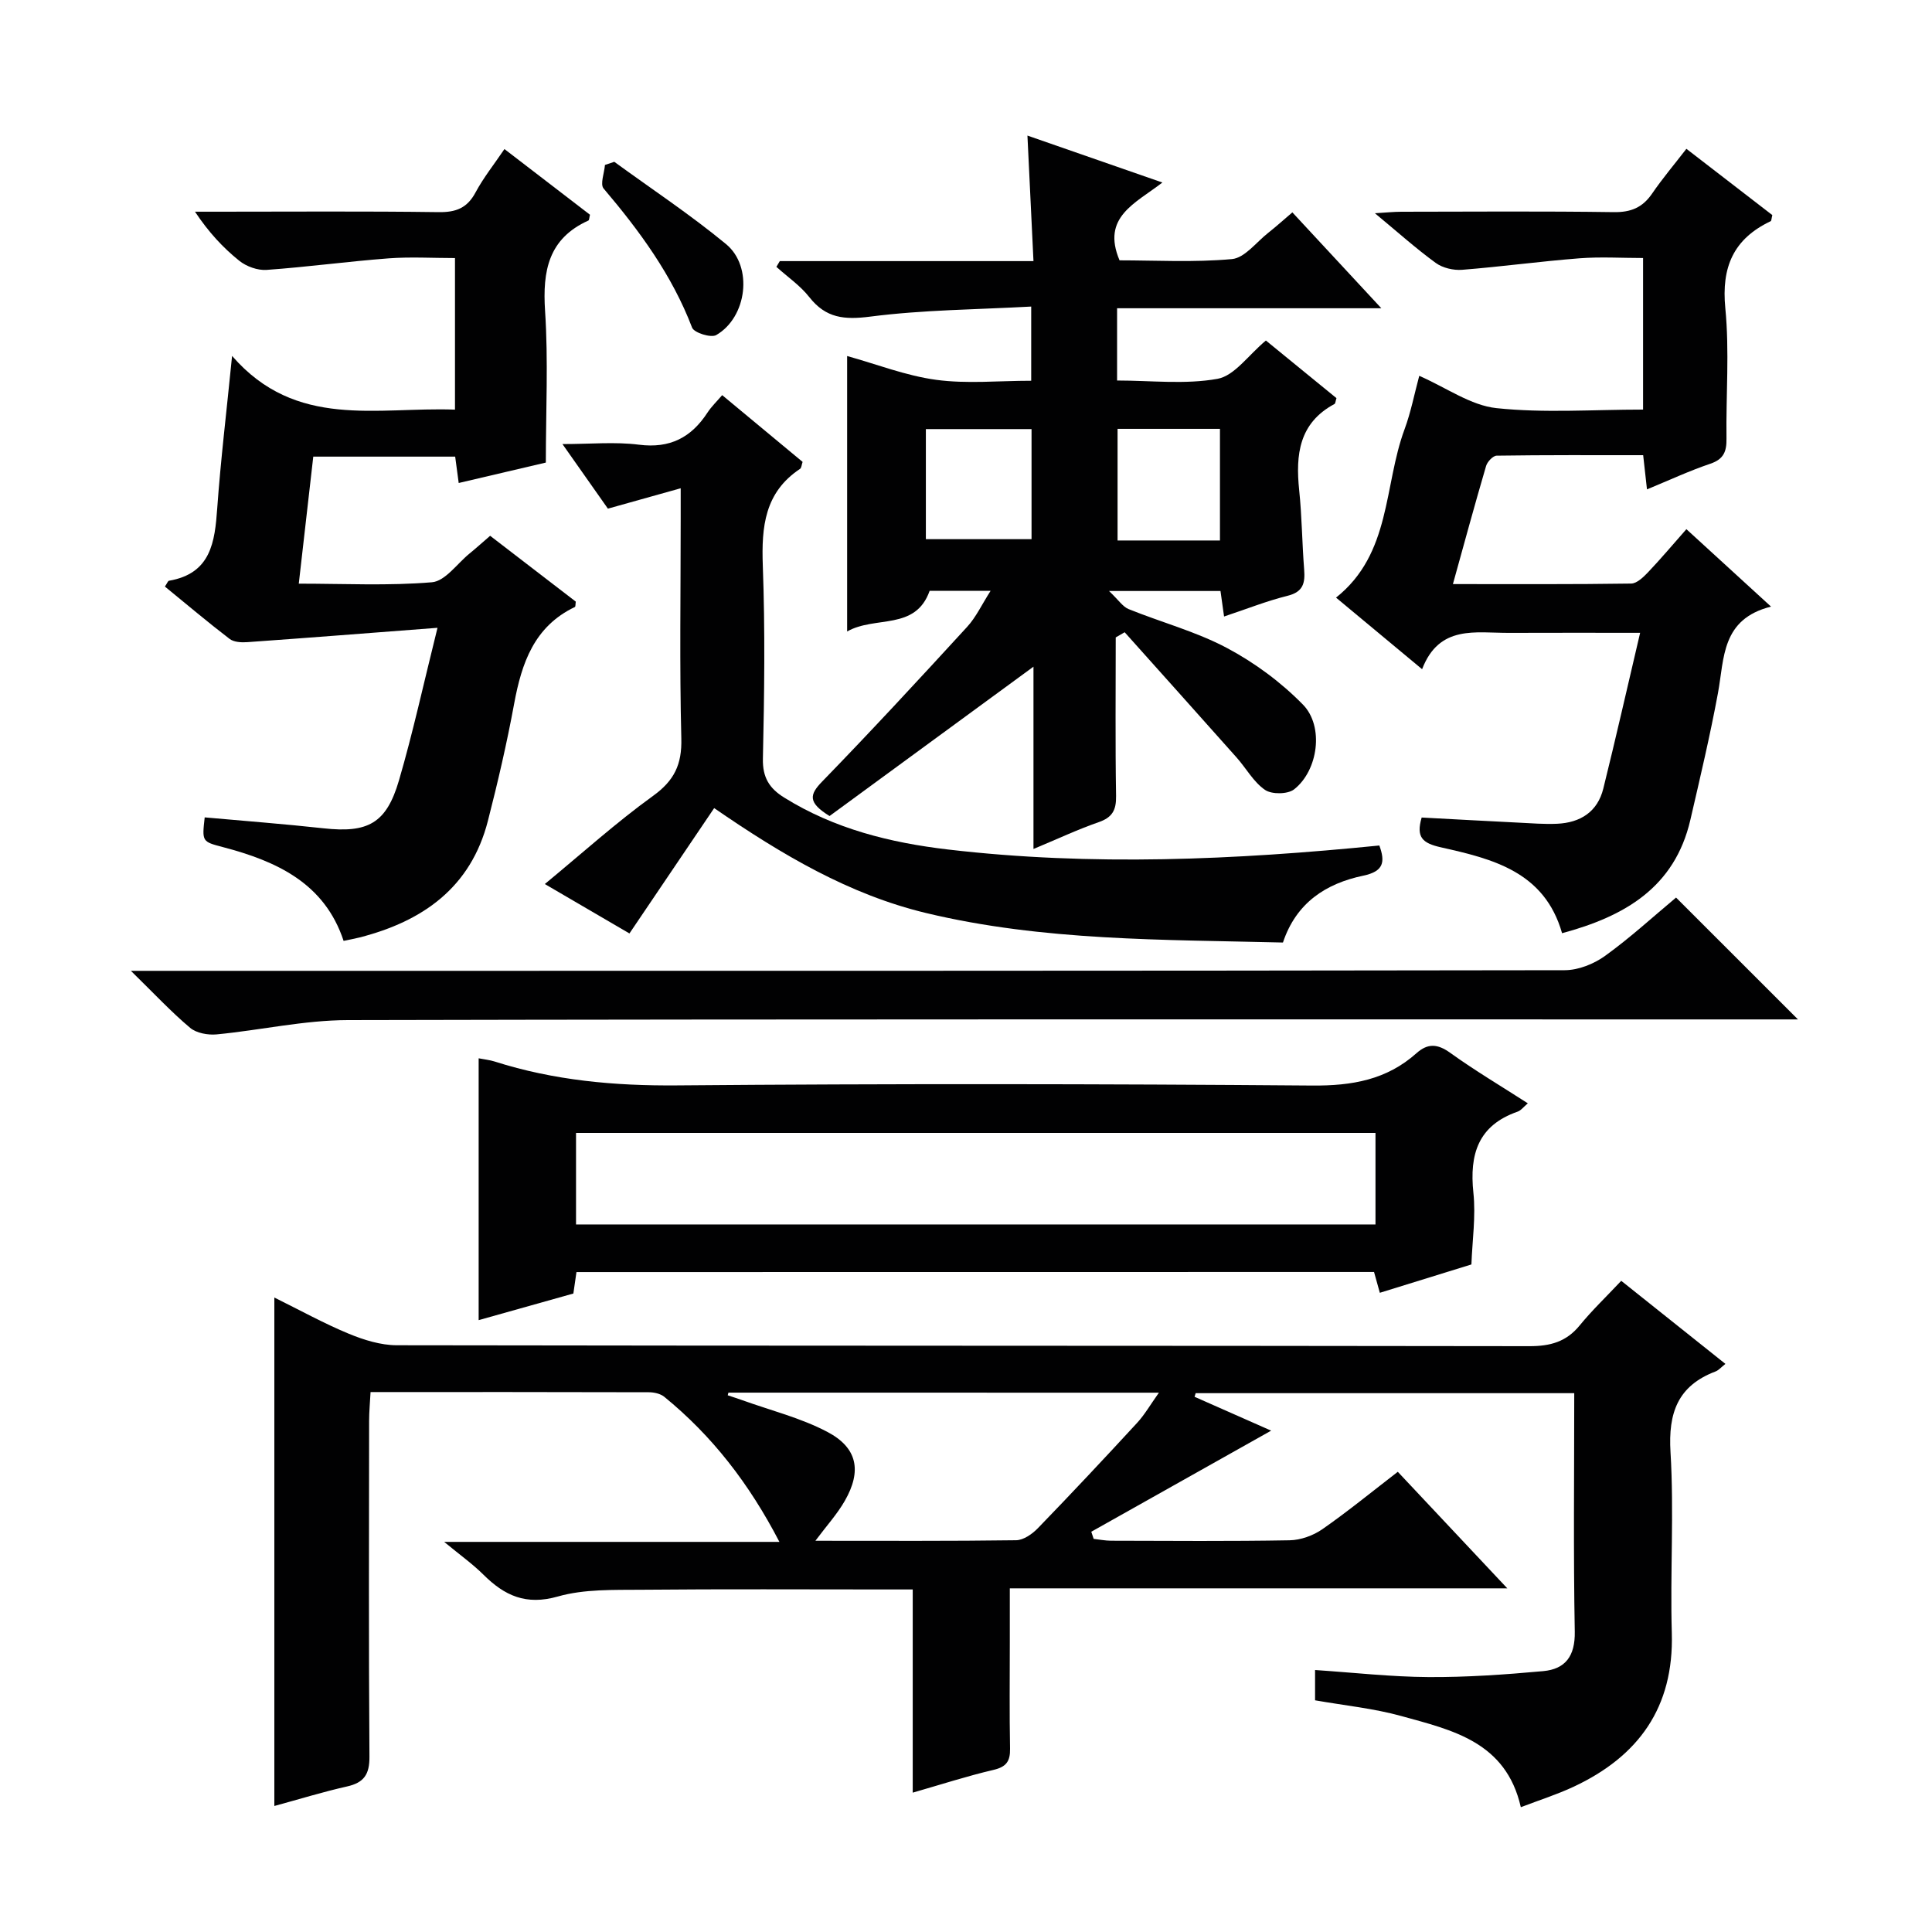
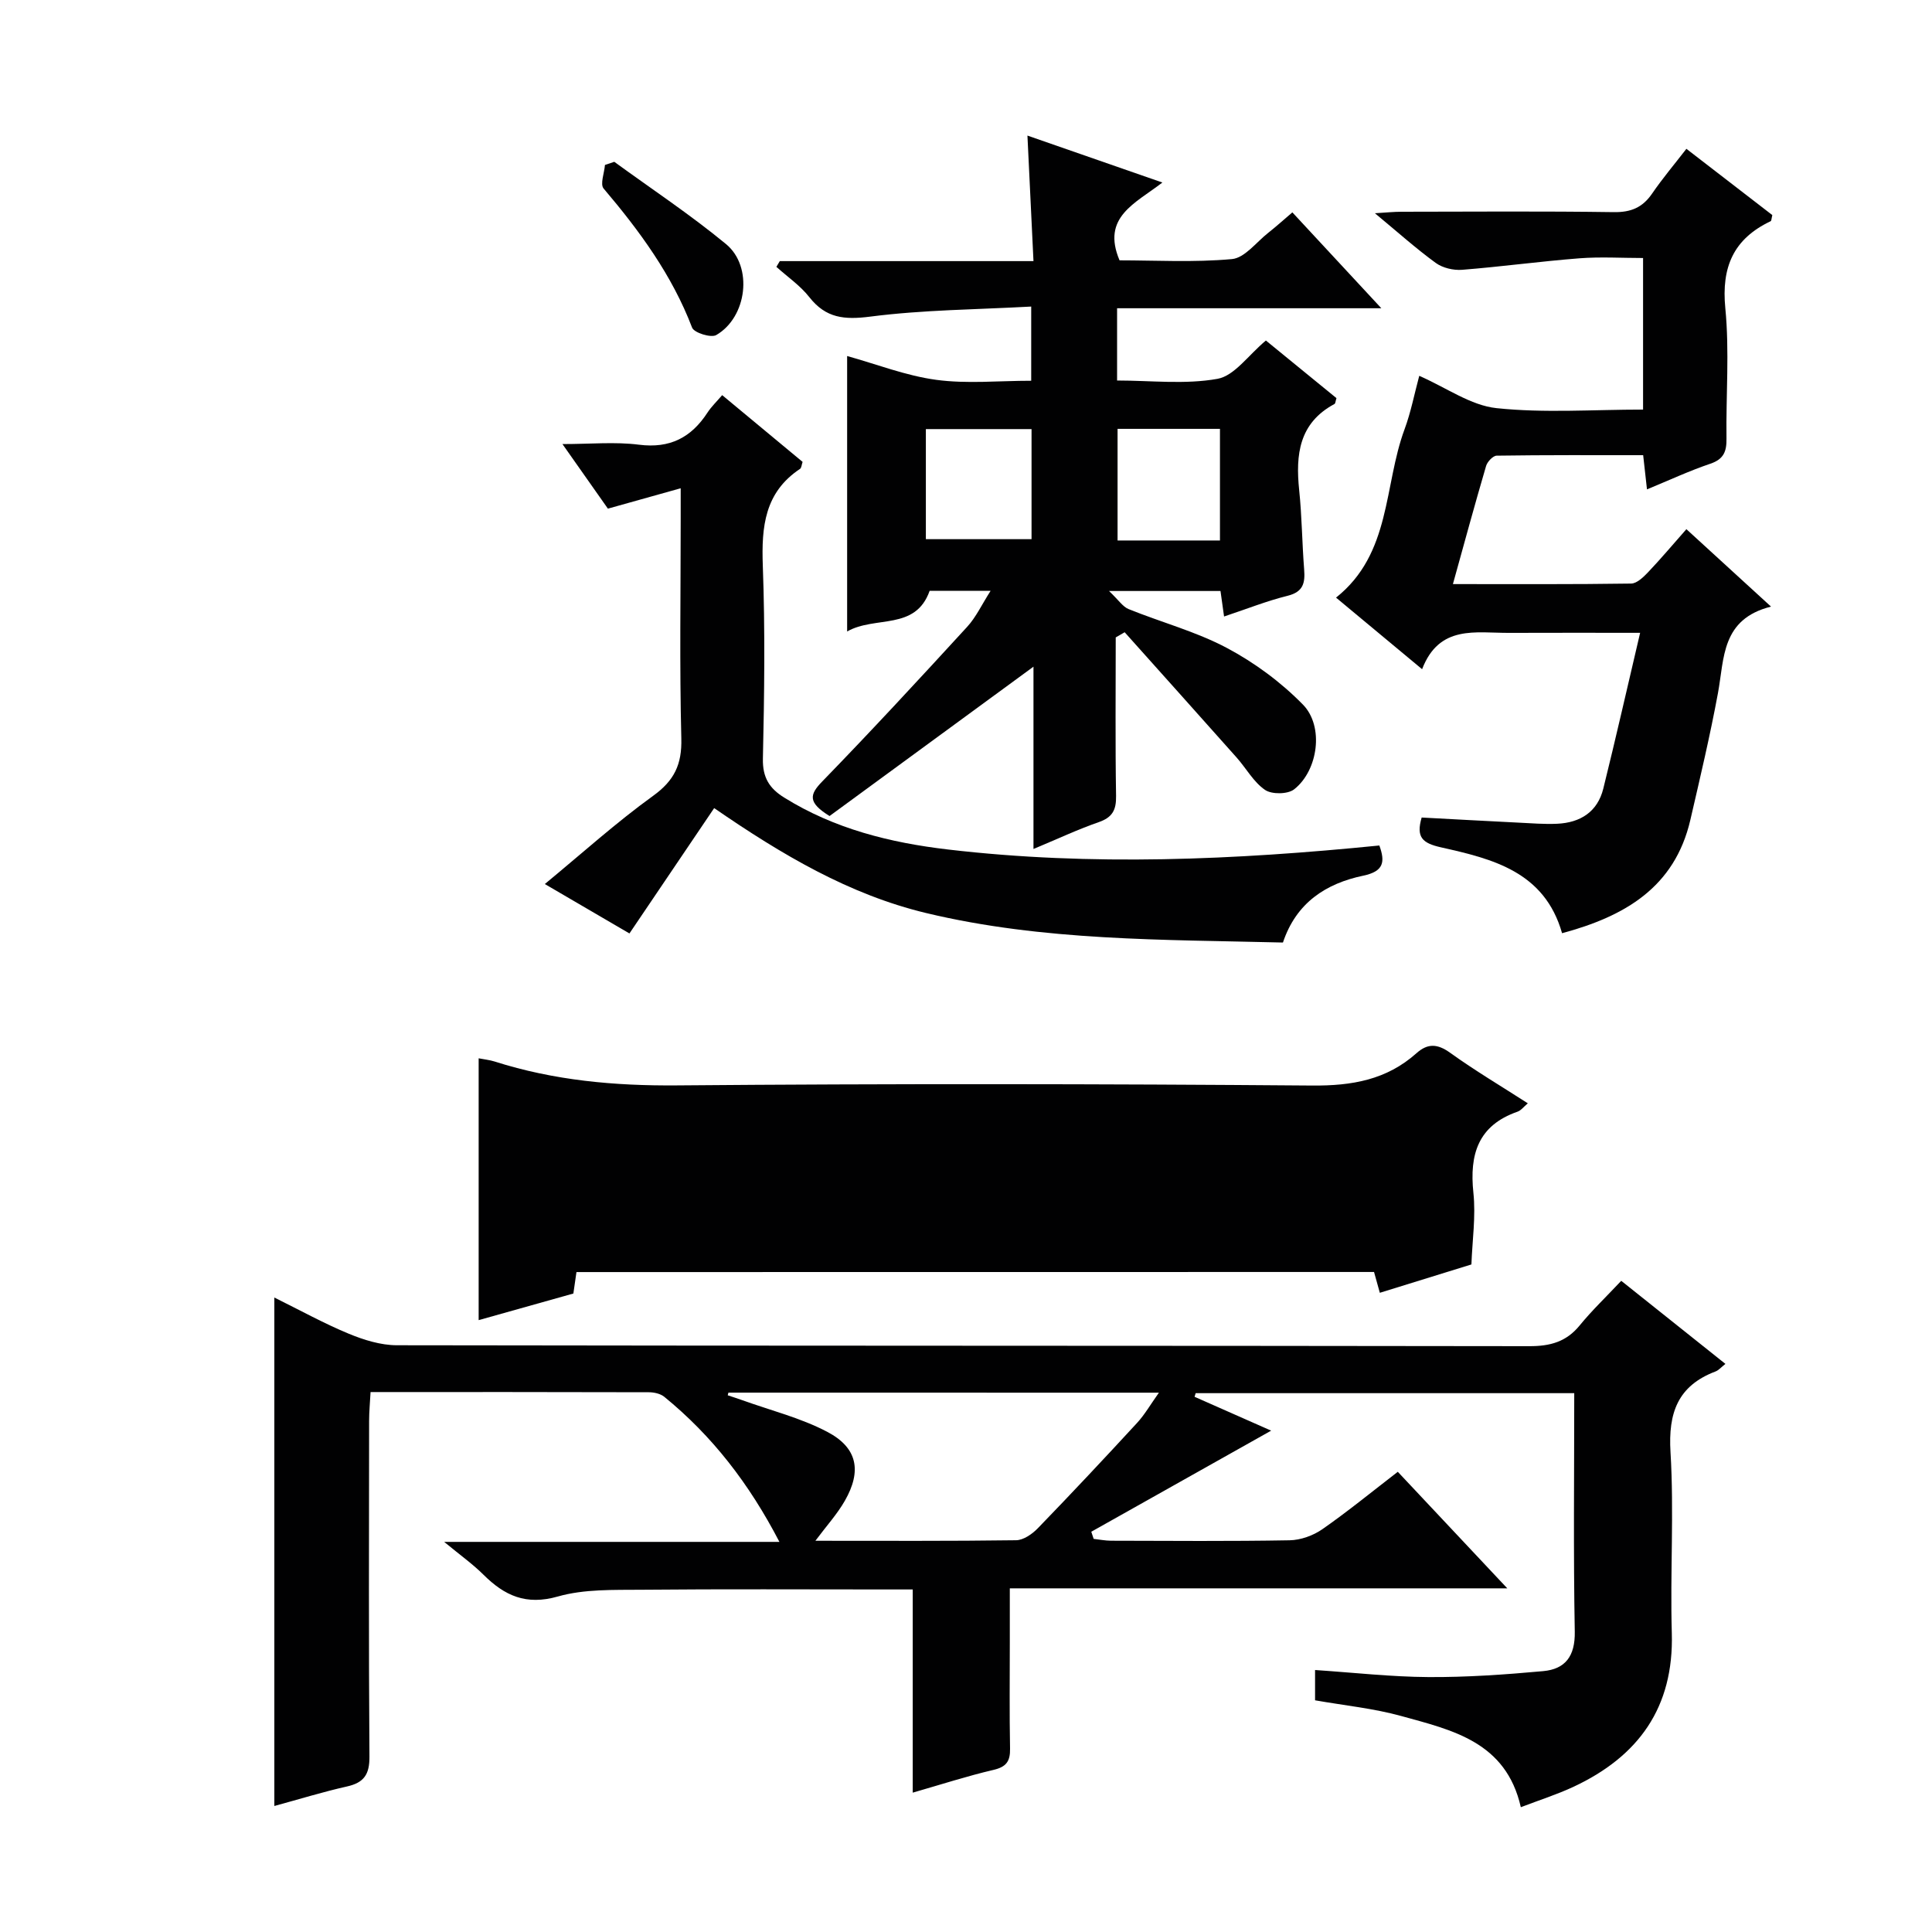
<svg xmlns="http://www.w3.org/2000/svg" enable-background="new 0 0 400 400" viewBox="0 0 400 400">
  <g fill="#010102">
    <path d="m325.93 288.44c-26.64 0-52.51 0-78.38 0-.08.25-.15.5-.23.75 5.38 2.38 10.75 4.75 15.86 7.01-12.41 6.97-24.83 13.95-37.24 20.93.16.49.33.98.49 1.48 1.19.13 2.38.37 3.57.38 12.33.03 24.67.13 37-.09 2.28-.04 4.87-.97 6.76-2.28 5.31-3.7 10.33-7.81 15.64-11.9 7.46 7.94 14.71 15.65 22.67 24.13-34.74 0-68.45 0-103 0v11.19c0 7.33-.09 14.67.05 22 .05 2.62-.78 3.78-3.44 4.4-5.47 1.28-10.83 3.02-16.71 4.71 0-14.1 0-27.72 0-42.07-2.12 0-3.87 0-5.63 0-16.83 0-33.67-.1-50.5.06-5.81.05-11.88-.16-17.35 1.4-6.6 1.88-11.03-.18-15.39-4.51-2.22-2.21-4.8-4.04-8.14-6.8h69.41c-6.3-12.13-13.95-21.97-23.84-30.04-.8-.65-2.13-.94-3.21-.94-18.99-.06-37.98-.04-57.6-.04-.11 2.15-.3 4.06-.3 5.98-.02 23.17-.1 46.33.07 69.5.03 3.67-1.12 5.39-4.65 6.18-4.95 1.11-9.82 2.62-15.04 4.04 0-35.05 0-69.67 0-105.27 5.44 2.69 10.3 5.38 15.4 7.49 3.12 1.29 6.62 2.38 9.95 2.39 78.16.13 156.33.07 234.49.19 4.33.01 7.65-.9 10.43-4.31 2.52-3.09 5.43-5.86 8.59-9.22 7.35 5.86 14.31 11.41 21.57 17.2-.86.67-1.39 1.32-2.06 1.57-7.81 2.97-9.8 8.57-9.31 16.69.75 12.45-.09 24.99.27 37.48.44 15.4-6.9 25.53-20.36 31.82-3.43 1.6-7.06 2.75-10.9 4.22-3.07-13.56-14.22-15.96-24.73-18.87-5.73-1.59-11.74-2.18-17.87-3.26 0-1.96 0-3.87 0-6.27 7.97.53 15.71 1.41 23.45 1.46 7.93.05 15.88-.51 23.78-1.23 4.59-.42 6.63-3.11 6.54-8.17-.3-16.33-.11-32.64-.11-49.38zm-175.12-.11c-.05.18-.09.37-.14.55 1.01.34 2.03.66 3.03 1.02 5.89 2.12 12.09 3.66 17.58 6.55 6.27 3.29 7.17 8.1 3.63 14.28-1.58 2.76-3.77 5.16-6.09 8.27 14.33 0 27.94.08 41.55-.11 1.53-.02 3.34-1.28 4.5-2.48 6.94-7.17 13.77-14.45 20.53-21.79 1.59-1.72 2.78-3.81 4.54-6.28-30.39-.01-59.76-.01-89.13-.01z" />
    <path d="m231 131.97c0 10.94-.11 21.89.07 32.83.05 2.92-.77 4.44-3.6 5.42-4.35 1.51-8.54 3.49-13.5 5.55 0-13.11 0-25.49 0-37.74-14.35 10.51-28.43 20.82-42.22 30.92-4.52-2.8-4.18-4.42-1.52-7.15 10.19-10.49 20.12-21.23 30-32.01 1.84-2 3.03-4.6 4.86-7.46-4.73 0-8.66 0-12.62 0-2.95 8.31-11.24 5.09-17.08 8.41 0-19.43 0-38.08 0-57.03 6.09 1.69 12.16 4.08 18.44 4.93 6.34.86 12.89.19 19.67.19 0-5.08 0-9.64 0-15.36-11.24.62-22.36.67-33.31 2.08-5.37.69-9.19.34-12.62-4.02-1.88-2.4-4.53-4.21-6.83-6.28.24-.4.48-.79.71-1.19h52.52c-.42-8.72-.82-16.92-1.25-25.99 9.39 3.27 18.18 6.32 27.94 9.72-5.62 4.34-12.66 7.15-8.87 16.11 7.41 0 15.39.46 23.27-.26 2.64-.24 5.02-3.47 7.47-5.4 1.68-1.33 3.28-2.77 5.04-4.27 5.97 6.43 11.83 12.75 18.42 19.85-18.76 0-36.6 0-54.71 0v14.96c6.99 0 14.08.86 20.8-.35 3.52-.64 6.38-4.91 10.01-7.93 4.76 3.88 9.72 7.94 14.61 11.93-.2.62-.21 1.1-.41 1.21-7.35 3.94-8.07 10.49-7.31 17.83.57 5.45.6 10.96 1.03 16.42.22 2.8-.17 4.65-3.42 5.46-4.33 1.07-8.51 2.75-13.16 4.29-.26-1.89-.48-3.44-.74-5.28-7.04 0-14.13 0-23.08 0 2 1.89 2.84 3.25 4.04 3.74 6.77 2.74 13.96 4.65 20.36 8.05 5.74 3.05 11.21 7.09 15.75 11.73 4.42 4.52 3.14 13.65-1.82 17.54-1.32 1.04-4.63 1.08-6.03.12-2.37-1.62-3.89-4.46-5.87-6.69-7.71-8.67-15.45-17.3-23.19-25.95-.61.34-1.23.7-1.85 1.07zm-17.43-43.13c-7.43 0-14.6 0-21.88 0v22.79h21.88c0-7.77 0-15.17 0-22.79zm39.01 23.06c0-7.69 0-15.33 0-23.11-7.22 0-14.26 0-21.2 0v23.11z" />
-     <path d="m90.58 129.98c-14.01 1.07-26.68 2.07-39.36 2.97-1.22.09-2.79.01-3.68-.67-4.57-3.5-8.97-7.22-13.4-10.84.48-.7.63-1.16.84-1.2 8.7-1.5 9.5-7.99 10-15.08.71-9.92 1.91-19.8 3.07-31.47 13.24 15.26 29.99 10.52 46.15 11.12 0-10.4 0-20.47 0-31.38-4.59 0-9.19-.28-13.75.06-8.43.64-16.83 1.79-25.26 2.39-1.86.13-4.18-.71-5.65-1.89-3.36-2.7-6.33-5.89-9.17-10.16h4.48c15.32 0 30.65-.12 45.97.09 3.58.05 5.9-.84 7.63-4.07 1.64-3.06 3.84-5.81 5.99-8.99 6.04 4.64 11.92 9.16 17.71 13.6-.16.61-.15 1.12-.33 1.2-8.27 3.73-9.51 10.41-8.97 18.7.68 10.27.16 20.62.16 31.41-5.96 1.4-11.83 2.78-18.04 4.23-.26-1.92-.47-3.51-.73-5.46-9.67 0-19.23 0-29.38 0-.97 8.47-1.94 16.99-3 26.3 9.46 0 18.57.47 27.57-.29 2.74-.23 5.2-3.84 7.76-5.93 1.41-1.15 2.77-2.38 4.29-3.69 5.99 4.6 11.89 9.15 17.73 13.63-.08.52-.03 1.03-.19 1.11-8.42 4.03-11.01 11.58-12.57 20.02-1.5 8.15-3.38 16.25-5.44 24.28-3.54 13.78-13.45 20.76-26.56 24.12-.95.24-1.93.42-3.31.71-3.94-11.94-13.84-16.49-25-19.42-4.33-1.13-4.32-1.15-3.76-6.15 8.2.74 16.42 1.36 24.6 2.26 9.18 1.01 13.01-.99 15.62-9.91 2.88-9.84 5.06-19.89 7.98-31.6z" />
    <path d="m293.84 77.81c5.68 2.49 10.67 6.13 15.99 6.69 9.88 1.05 19.94.3 30.35.3 0-10.35 0-20.43 0-31.38-4.36 0-8.8-.28-13.19.06-8.11.63-16.17 1.74-24.28 2.38-1.79.14-4.02-.38-5.45-1.42-4.13-3.01-7.95-6.44-12.6-10.29 2.35-.14 3.91-.31 5.46-.31 14.67-.02 29.33-.13 44 .08 3.55.05 5.95-.95 7.93-3.84 2.15-3.14 4.62-6.06 7.1-9.27 6.17 4.76 12.05 9.29 17.79 13.72-.18.71-.17 1.19-.35 1.27-7.68 3.65-10.22 9.48-9.38 18.02.87 8.91.12 17.98.24 26.98.04 2.64-.55 4.26-3.32 5.2-4.35 1.47-8.53 3.42-13.14 5.32-.28-2.51-.49-4.45-.79-7.08-10.16 0-20.25-.05-30.33.1-.76.01-1.93 1.25-2.19 2.13-2.33 7.93-4.5 15.91-6.87 24.46 12.68 0 24.8.07 36.91-.11 1.19-.02 2.55-1.35 3.52-2.37 2.62-2.76 5.07-5.67 7.91-8.89 5.68 5.2 11.13 10.18 17.52 16.03-10.3 2.59-9.65 10.65-10.98 17.88-1.63 8.81-3.7 17.55-5.72 26.28-3.25 14.01-13.63 19.98-26.56 23.46-3.64-12.78-14.44-15.39-25.04-17.77-3.9-.87-5.22-2.1-4.03-6.18 6.63.35 13.35.73 20.08 1.06 2.66.13 5.32.35 7.97.23 4.8-.22 8.36-2.46 9.56-7.29 2.59-10.45 4.97-20.96 7.62-32.24-9.59 0-18.35-.03-27.12.01-6.89.04-14.46-1.75-18.02 7.52-6.39-5.32-11.95-9.94-17.82-14.82 11.46-9.11 9.85-23.16 14.19-34.86 1.31-3.54 2.02-7.27 3.04-11.06z" />
-     <path d="m119.35 263.37c-.23 1.58-.43 3-.64 4.44-6.52 1.83-12.87 3.62-19.61 5.51 0-18.29 0-36.05 0-54.21 1.2.24 2.28.34 3.29.66 12.31 3.93 24.87 5.06 37.82 4.95 43.82-.37 87.64-.32 131.46.03 8.24.07 15.42-1.18 21.6-6.7 2.32-2.07 4.34-1.97 6.97-.08 5.12 3.68 10.56 6.91 16.08 10.46-.87.73-1.41 1.48-2.13 1.73-8.17 2.85-9.98 8.83-9.14 16.79.52 4.88-.23 9.89-.41 14.84-6.17 1.91-12.35 3.83-18.96 5.87-.46-1.65-.82-2.96-1.2-4.31-54.98.02-109.93.02-165.13.02zm165.43-28.81c-55.49 0-110.51 0-165.52 0v18.95h165.52c0-6.4 0-12.51 0-18.95z" />
+     <path d="m119.35 263.37c-.23 1.58-.43 3-.64 4.44-6.52 1.83-12.87 3.62-19.61 5.51 0-18.29 0-36.05 0-54.21 1.2.24 2.28.34 3.29.66 12.31 3.93 24.87 5.06 37.82 4.95 43.82-.37 87.64-.32 131.46.03 8.24.07 15.42-1.18 21.6-6.7 2.32-2.07 4.34-1.97 6.97-.08 5.12 3.68 10.56 6.91 16.08 10.46-.87.73-1.41 1.48-2.13 1.73-8.17 2.85-9.98 8.83-9.14 16.79.52 4.88-.23 9.89-.41 14.84-6.17 1.91-12.35 3.83-18.96 5.87-.46-1.65-.82-2.96-1.2-4.31-54.98.02-109.93.02-165.13.02zm165.43-28.81c-55.49 0-110.51 0-165.52 0h165.52c0-6.4 0-12.51 0-18.95z" />
    <path d="m265.62 195.14c-24.8-.62-49.63-.29-73.89-6.11-15.87-3.81-29.8-12.03-43.87-21.72-5.8 8.58-11.59 17.15-17.54 25.95-5.58-3.26-11-6.43-17.52-10.23 7.78-6.42 14.8-12.76 22.42-18.26 4.39-3.17 5.98-6.5 5.84-11.87-.38-15.15-.13-30.31-.13-45.47 0-1.63 0-3.26 0-6.34-5.38 1.51-9.97 2.8-15.07 4.22-2.6-3.69-5.65-8.02-9.41-13.37 5.82 0 10.9-.5 15.84.13 6.41.82 10.82-1.48 14.19-6.65.8-1.23 1.9-2.28 3.04-3.61 5.64 4.68 11.12 9.23 16.65 13.82-.21.59-.22 1.24-.54 1.45-7.32 4.87-7.99 11.98-7.7 20.02.49 13.31.32 26.65.02 39.97-.09 3.92 1.36 6.17 4.41 8.06 10.4 6.48 21.96 9.35 33.92 10.75 29.72 3.48 59.42 2.16 89.3-.83 1.23 3.39.93 5.36-3.34 6.25-7.69 1.61-13.87 5.58-16.62 13.84z" />
-     <path d="m27.1 201h7.43c96.47 0 192.94.03 289.41-.13 2.82 0 6.06-1.29 8.38-2.97 5.24-3.78 10.03-8.19 14.69-12.07 8.38 8.38 16.58 16.57 25.24 25.23-2.04 0-3.94 0-5.83 0-98.14 0-196.27-.08-294.41.14-9.05.02-18.09 2.09-27.16 2.96-1.8.17-4.18-.26-5.49-1.36-3.94-3.32-7.47-7.11-12.26-11.8z" />
    <path d="m127.18 33.5c7.74 5.64 15.76 10.95 23.14 17.04 5.65 4.66 4.35 15.14-2.03 18.83-1.08.63-4.59-.47-5-1.54-4.16-10.89-10.88-20.03-18.32-28.8-.76-.9.15-3.22.28-4.88.65-.22 1.29-.43 1.93-.65z" />
  </g>
</svg>